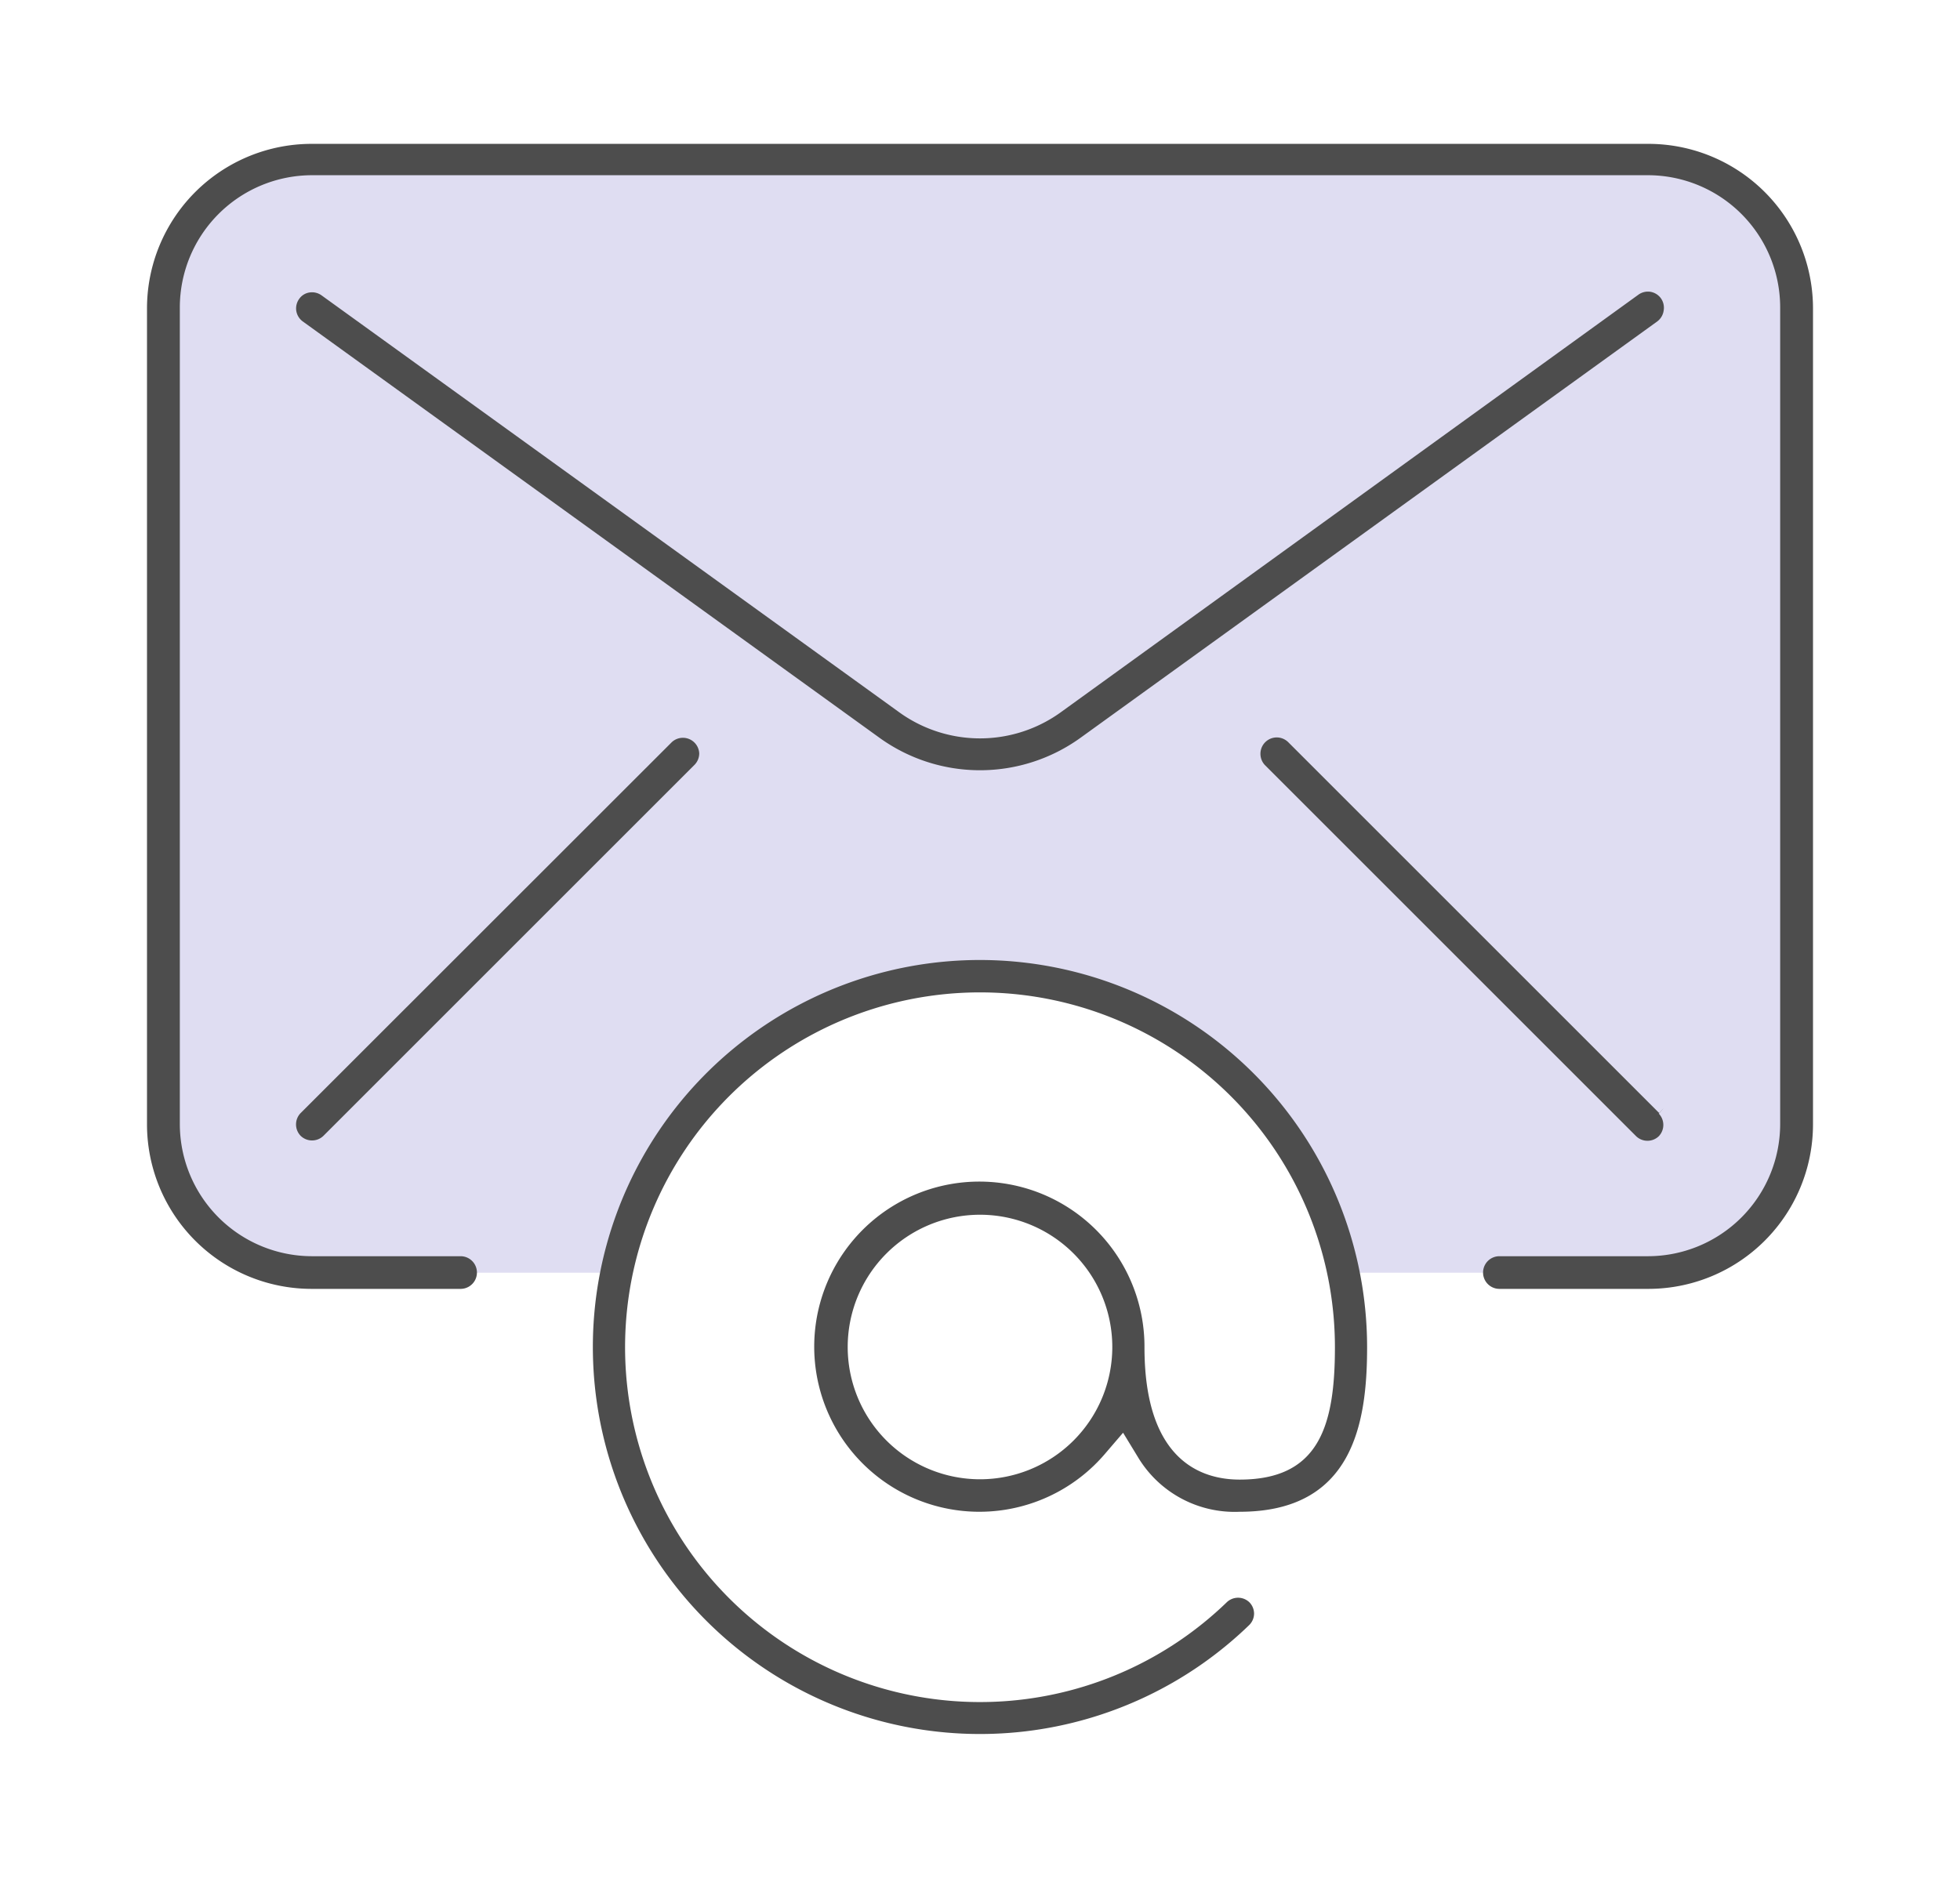
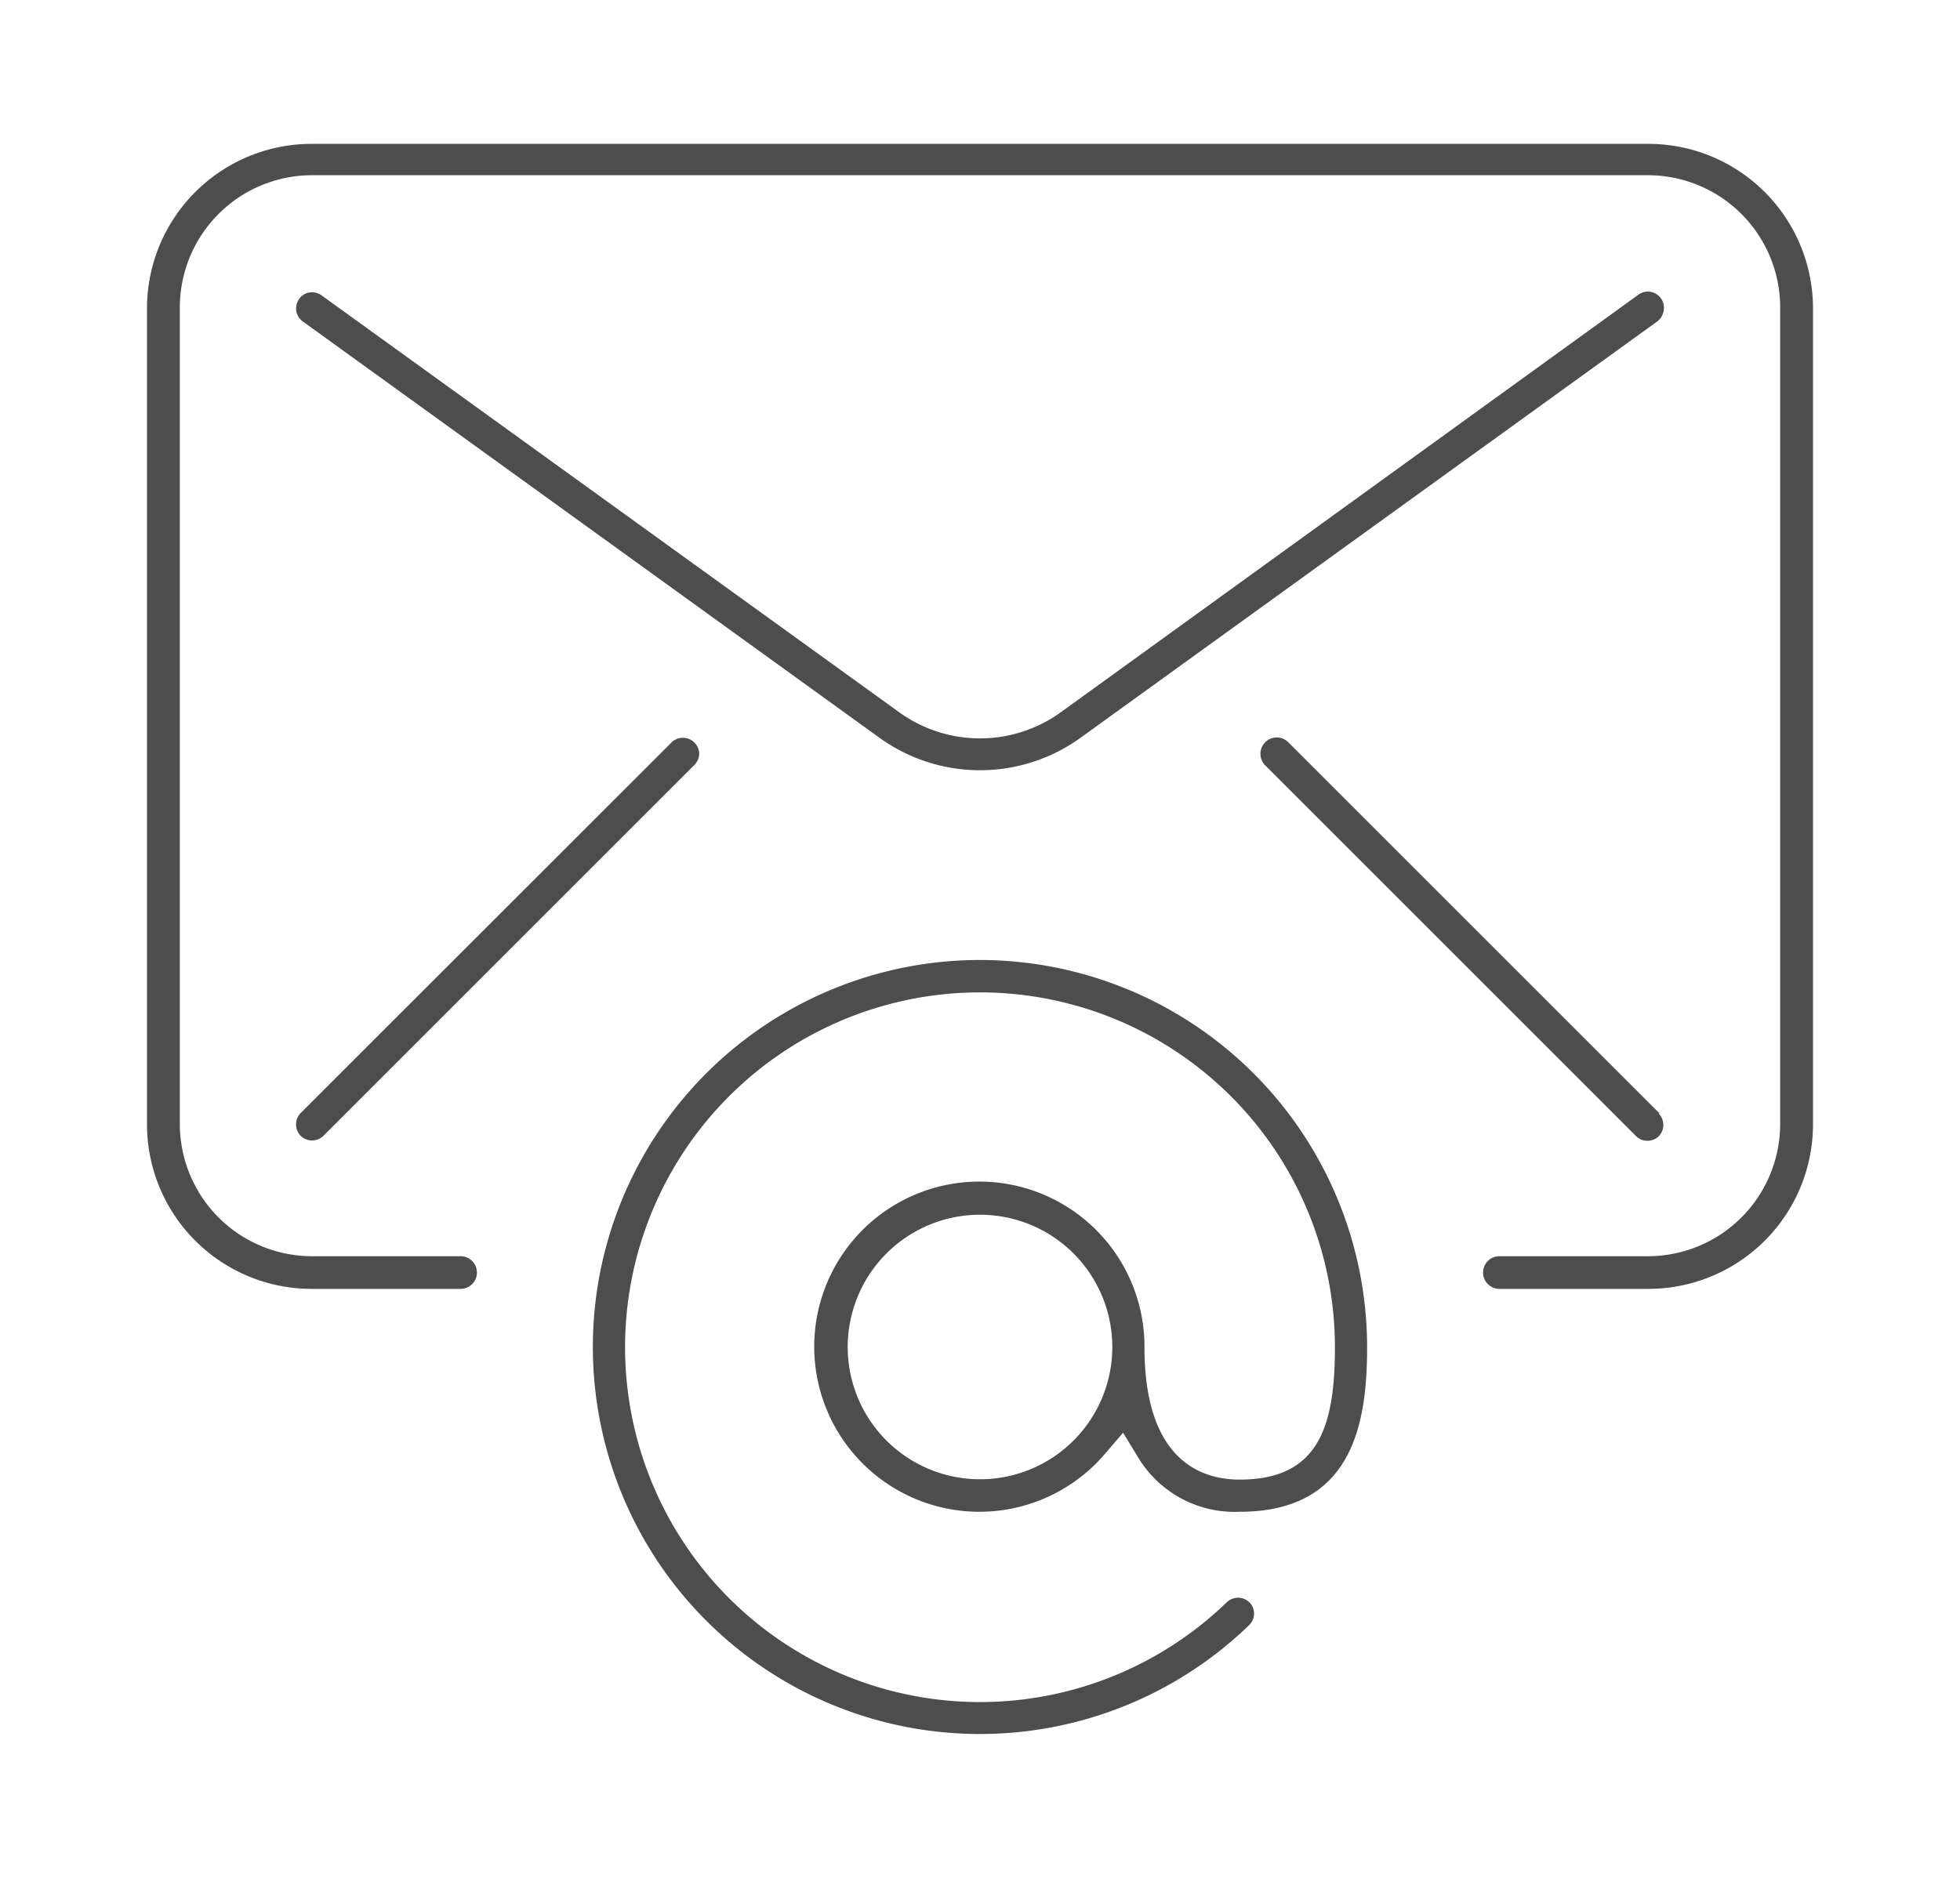
<svg xmlns="http://www.w3.org/2000/svg" viewBox="0 0 120 115">
  <defs>
    <style>.cls-1{fill:#dfddf2;}.cls-2{fill:#4d4d4d;}</style>
  </defs>
  <g id="圖層_3" data-name="圖層 3">
-     <path class="cls-1" d="M99.16,9.85H20.5A10.43,10.43,0,0,0,10.07,20.28V67.5A10.44,10.44,0,0,0,20.5,77.94H37.85a22.45,22.45,0,0,1,44,0H99.16A10.44,10.44,0,0,0,109.59,67.5V20.28A10.43,10.43,0,0,0,99.16,9.85Z" />
    <path class="cls-2" d="M111,18.88A10.08,10.08,0,0,0,100.89,8.81H19.11A10.08,10.08,0,0,0,9,18.88v50A10.08,10.08,0,0,0,19.11,78.93H28.2a1,1,0,0,0,0-2H19.11a8.1,8.1,0,0,1-8.1-8.1v-50a8.1,8.1,0,0,1,8.1-8.1h81.78a8.1,8.1,0,0,1,8.1,8.1v50a8.1,8.1,0,0,1-8.1,8.1H91.8a1,1,0,0,0,0,2h9.09A10.08,10.08,0,0,0,111,68.86Z" />
    <path class="cls-2" d="M101.86,19a1,1,0,0,0-.17-.73,1,1,0,0,0-.64-.4,1,1,0,0,0-.73.17L65,43.58a8.45,8.45,0,0,1-10,0L19.69,18.09a1,1,0,0,0-.73-.18.94.94,0,0,0-.64.39,1,1,0,0,0-.18.74,1,1,0,0,0,.39.64l35.3,25.49a10.52,10.52,0,0,0,12.34,0l35.3-25.49A1,1,0,0,0,101.86,19Z" />
    <path class="cls-2" d="M42.52,46.84a1,1,0,0,0,.29-.7,1,1,0,0,0-1.68-.69L18.41,68.16a1,1,0,0,0,0,1.4,1,1,0,0,0,1.39,0Z" />
    <path class="cls-2" d="M101.58,68.16,78.87,45.45a1,1,0,0,0-.7-.29,1,1,0,0,0-1,1,1,1,0,0,0,.28.7l22.72,22.72a1,1,0,0,0,1.39,0,1,1,0,0,0,0-1.38l.33-.37Z" />
    <path class="cls-2" d="M60,58.79A23.7,23.7,0,1,0,76.48,99.52a1,1,0,0,0,.3-.69,1,1,0,0,0-.28-.7,1,1,0,0,0-1.4,0,21.73,21.73,0,1,1,6.63-15.62c0,4.86-1,8.1-5.83,8.1-2.18,0-5.83-1-5.83-8.1a10.11,10.11,0,1,0-2.46,6.57l1.15-1.34.92,1.51a6.9,6.9,0,0,0,6.22,3.33c6.91,0,7.8-5.38,7.8-10.07A23.72,23.72,0,0,0,60,58.79Zm0,31.8a8.1,8.1,0,1,1,8.1-8.1A8.1,8.1,0,0,1,60,90.59Z" />
  </g>
</svg>